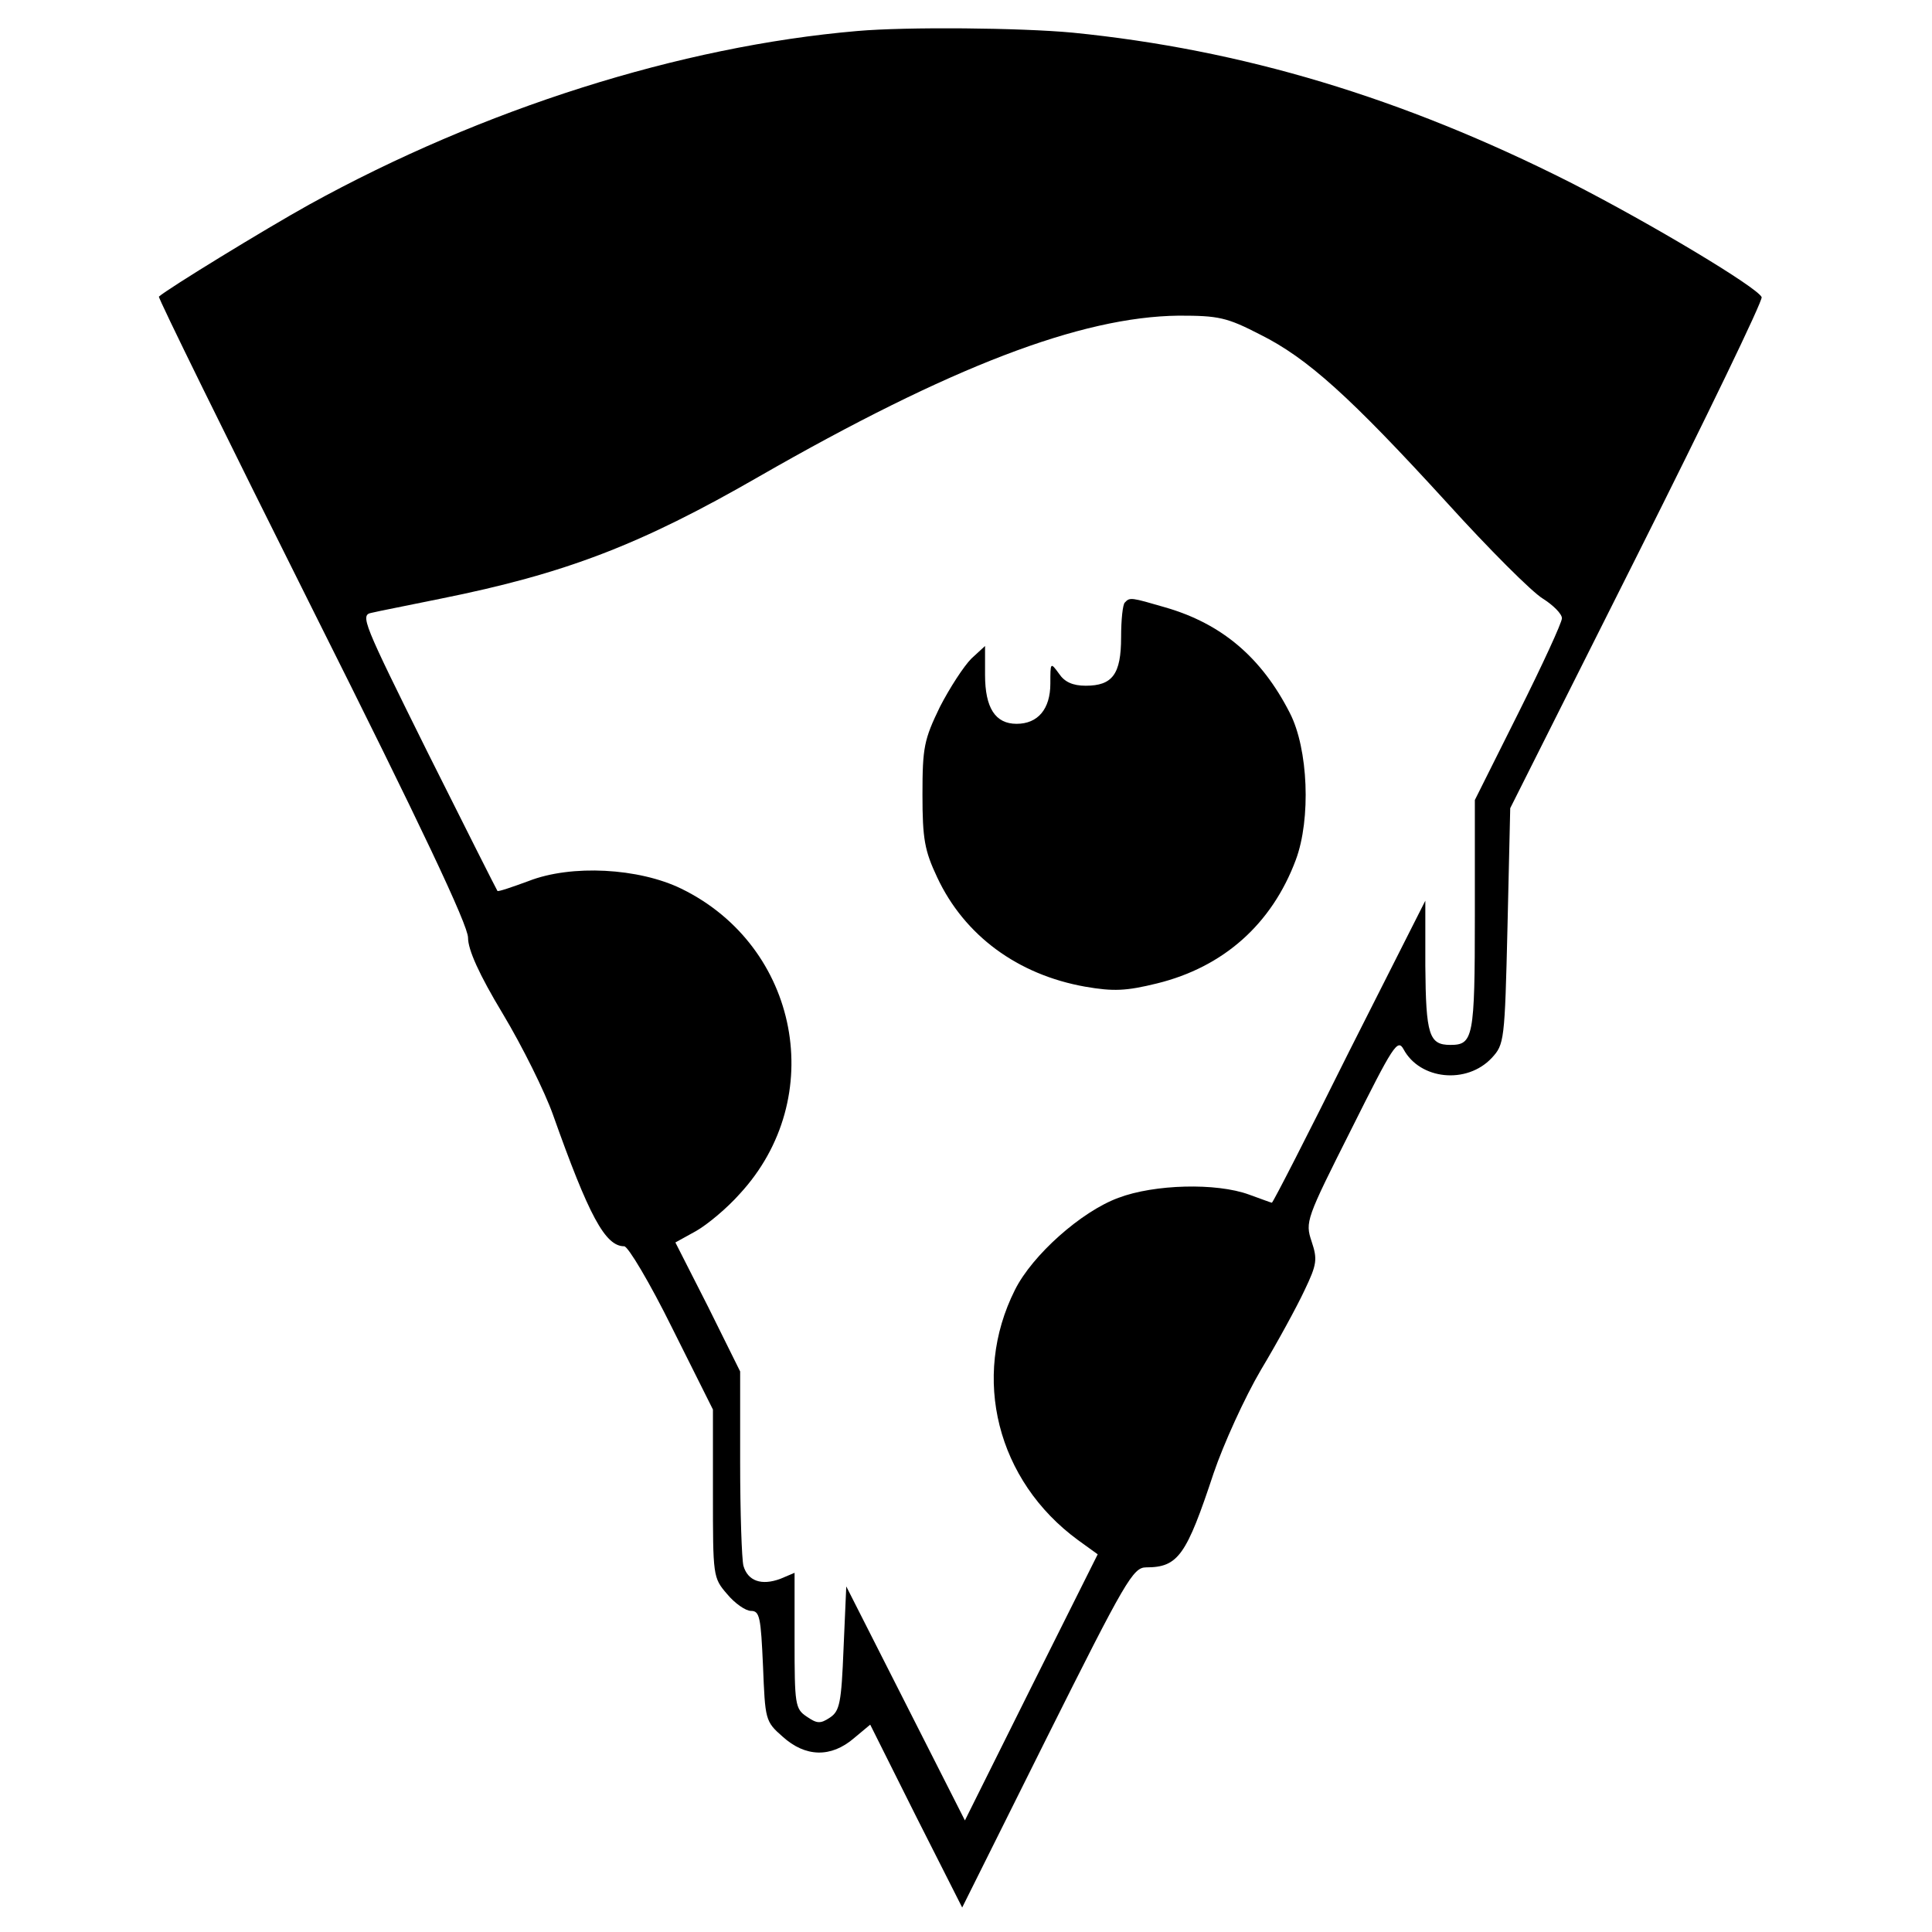
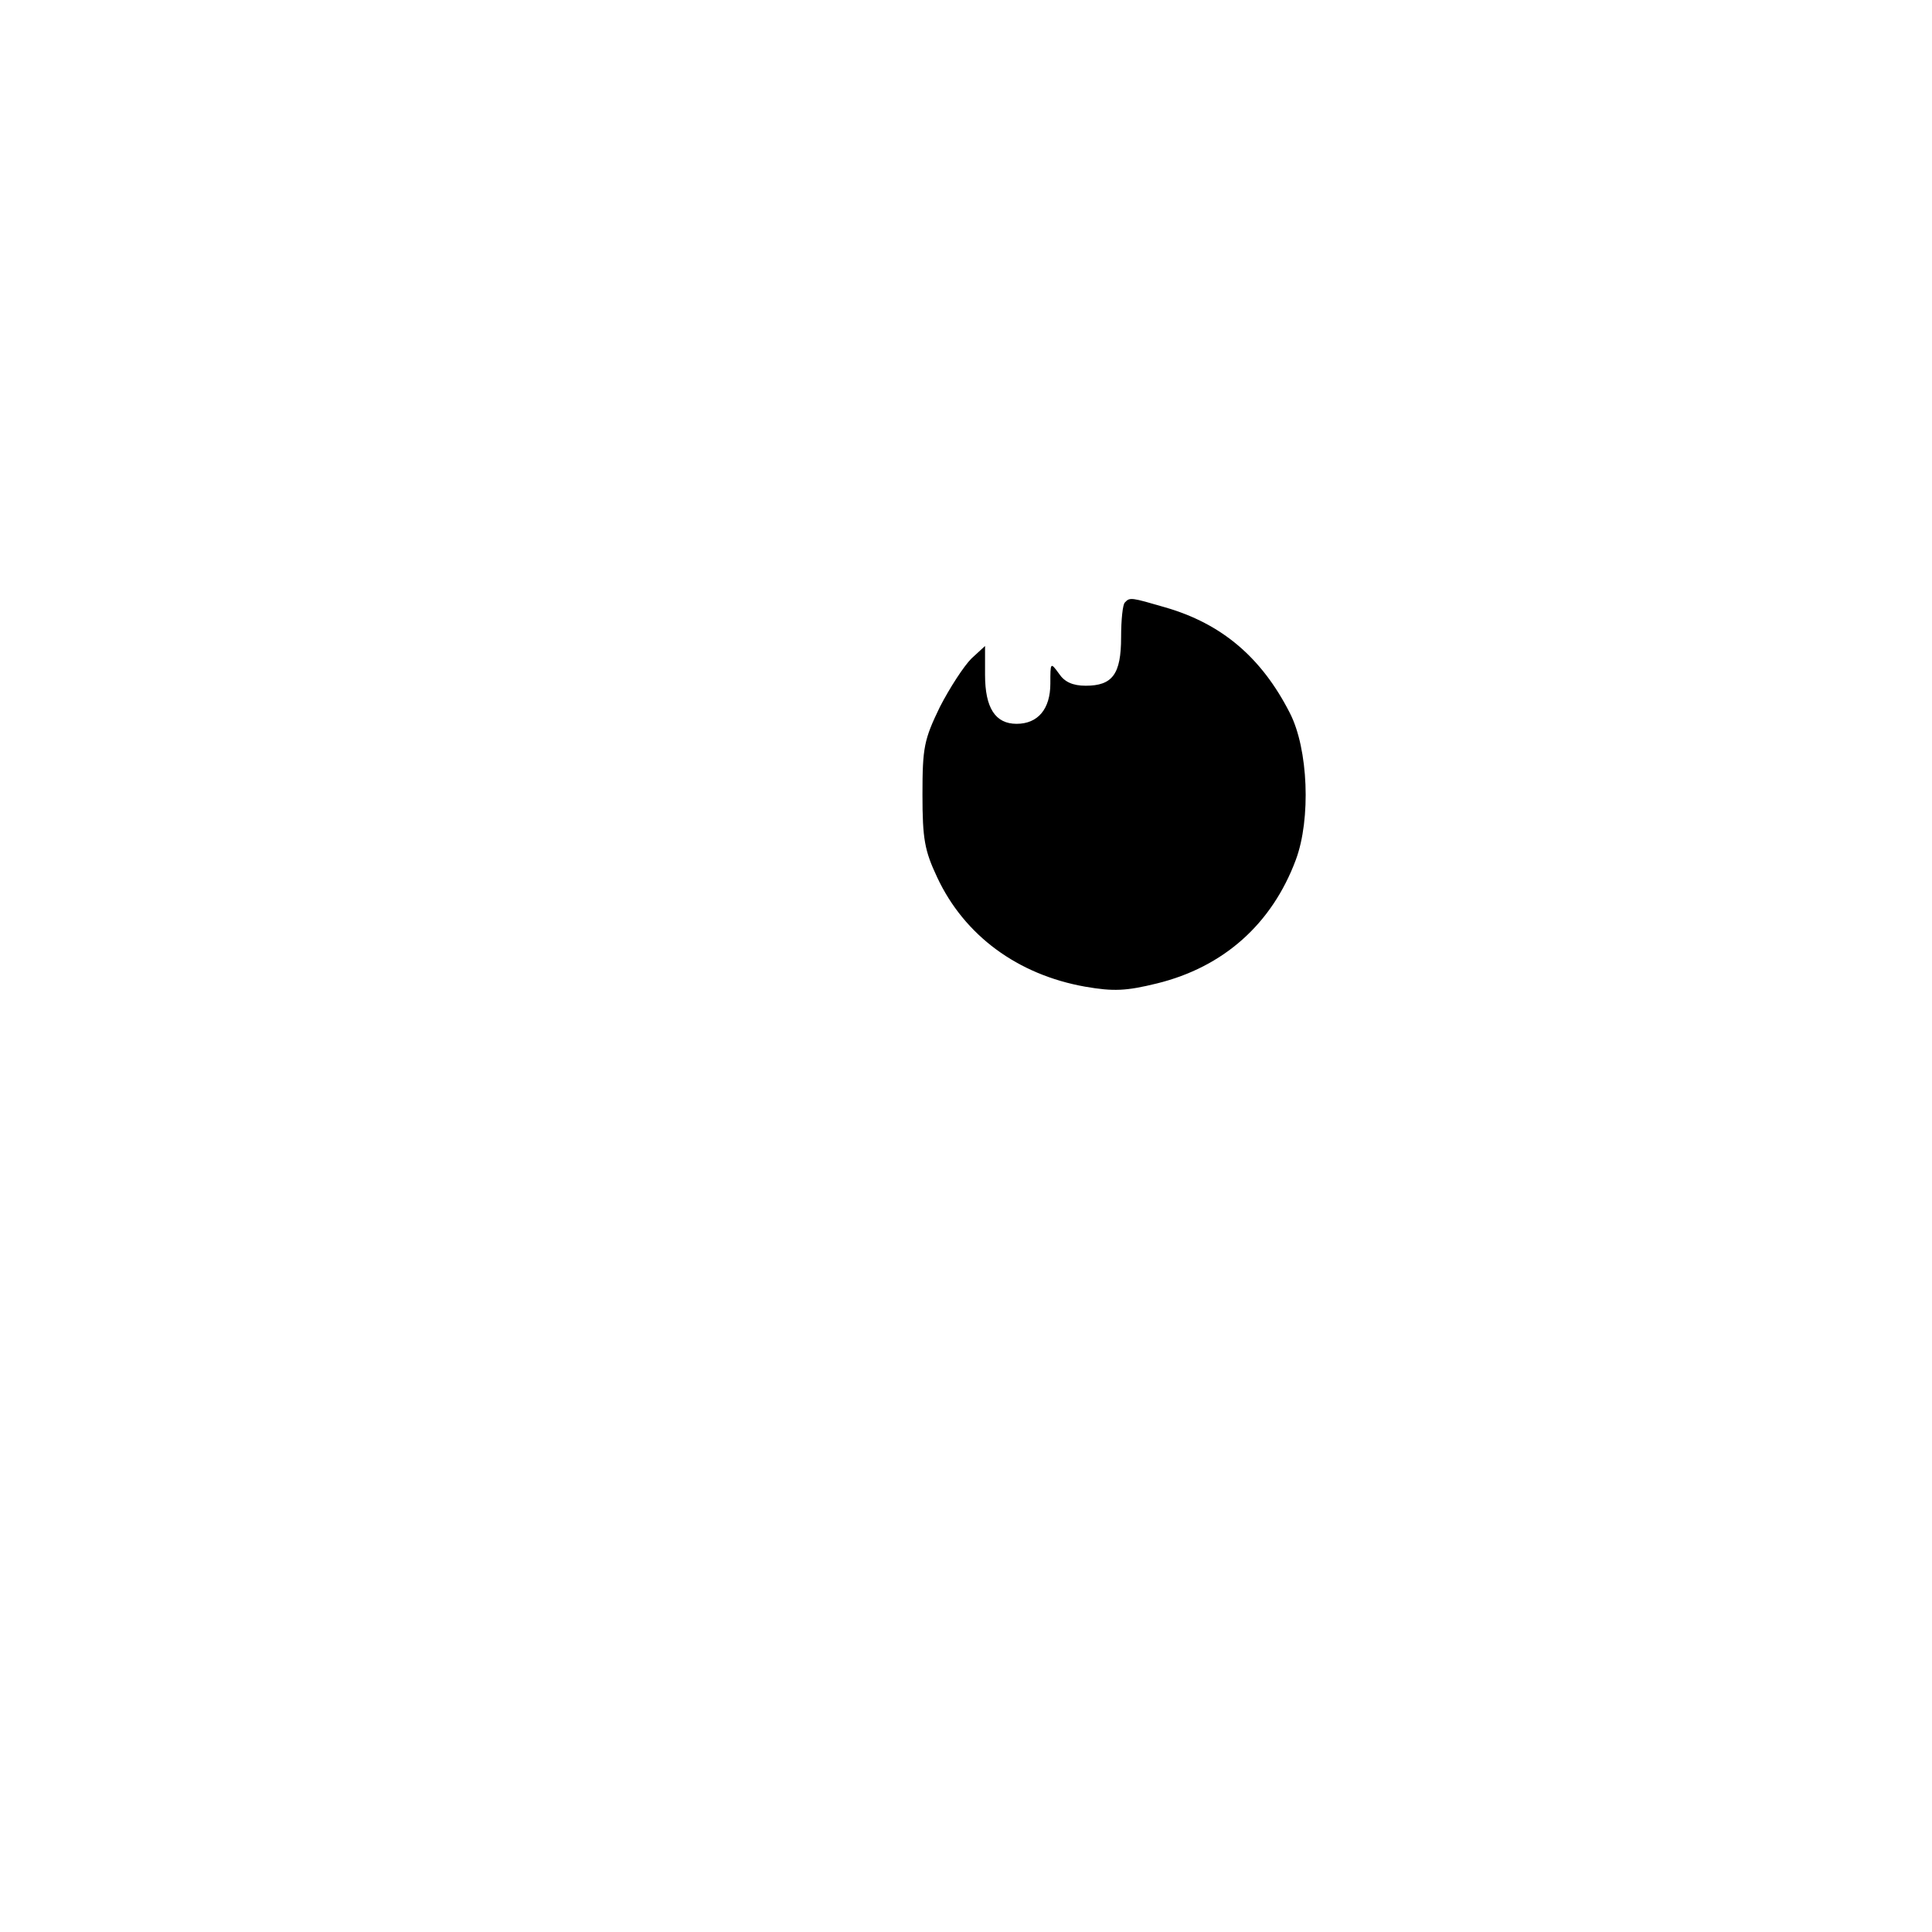
<svg xmlns="http://www.w3.org/2000/svg" version="1.0" width="355pt" height="355pt" viewBox="0 0 355 355" preserveAspectRatio="xMidYMid meet">
  <g transform="translate(0,355) scale(0.1,-0.1)" fill="#000000" stroke="none">
-     <path d="M1575 3493 c-325 -28 -688 -143 -1007 -319 -81 -45 -259 -154 -276 -169 -2 -2 125 -260 282 -574 200 -399 286 -581 286 -604 0 -22 20 -67 64 -140 36 -60 77 -143 92 -185 66 -186 96 -242 131 -242 7 0 47 -67 88 -150 l75 -150 0 -154 c0 -152 0 -155 26 -185 14 -17 34 -31 44 -31 16 0 18 -12 22 -101 4 -99 4 -102 36 -130 42 -38 89 -39 131 -3 l30 25 84 -168 85 -168 156 313 c144 288 158 312 182 312 59 0 74 22 124 173 18 53 57 139 87 190 30 50 66 116 80 146 23 48 24 57 13 90 -12 36 -10 41 73 206 77 154 85 167 96 147 30 -56 116 -65 162 -16 23 25 24 30 29 242 l5 217 233 464 c128 255 231 468 229 475 -8 18 -203 135 -352 211 -309 156 -603 244 -914 275 -96 9 -305 11 -396 3z m741 -558 c86 -43 164 -113 343 -309 77 -85 156 -164 176 -176 19 -12 35 -28 35 -36 0 -8 -36 -86 -80 -174 l-80 -160 0 -213 c0 -224 -3 -237 -45 -237 -39 0 -45 18 -46 145 l0 120 -140 -277 c-76 -153 -140 -278 -142 -278 -1 0 -20 7 -42 15 -60 22 -174 19 -240 -6 -68 -25 -158 -105 -190 -169 -81 -161 -33 -351 116 -460 l36 -26 -122 -244 -122 -245 -109 215 -109 215 -5 -114 c-4 -100 -7 -115 -25 -127 -18 -12 -24 -11 -43 2 -21 14 -22 23 -22 139 l0 125 -26 -11 c-35 -13 -60 -4 -68 24 -3 12 -6 97 -6 190 l0 167 -59 119 -60 118 38 21 c21 12 57 42 80 68 163 176 110 455 -107 561 -78 38 -202 45 -281 14 -30 -11 -56 -20 -57 -18 -1 1 -59 116 -128 254 -119 240 -125 253 -103 257 12 3 69 14 127 26 229 46 367 99 584 224 352 202 592 294 772 296 73 0 88 -3 150 -35z" />
    <path d="M2067 2443 c-4 -3 -7 -32 -7 -64 0 -68 -16 -89 -65 -89 -24 0 -39 7 -49 22 -16 22 -16 21 -16 -18 0 -47 -23 -74 -62 -74 -39 0 -58 29 -58 90 l0 53 -25 -23 c-14 -14 -40 -54 -58 -89 -29 -60 -32 -74 -32 -161 0 -82 4 -103 27 -152 50 -107 148 -179 272 -201 52 -9 75 -8 132 6 122 30 211 109 255 227 28 75 23 204 -11 270 -52 102 -125 164 -229 194 -62 18 -65 19 -74 9z" />
  </g>
</svg>